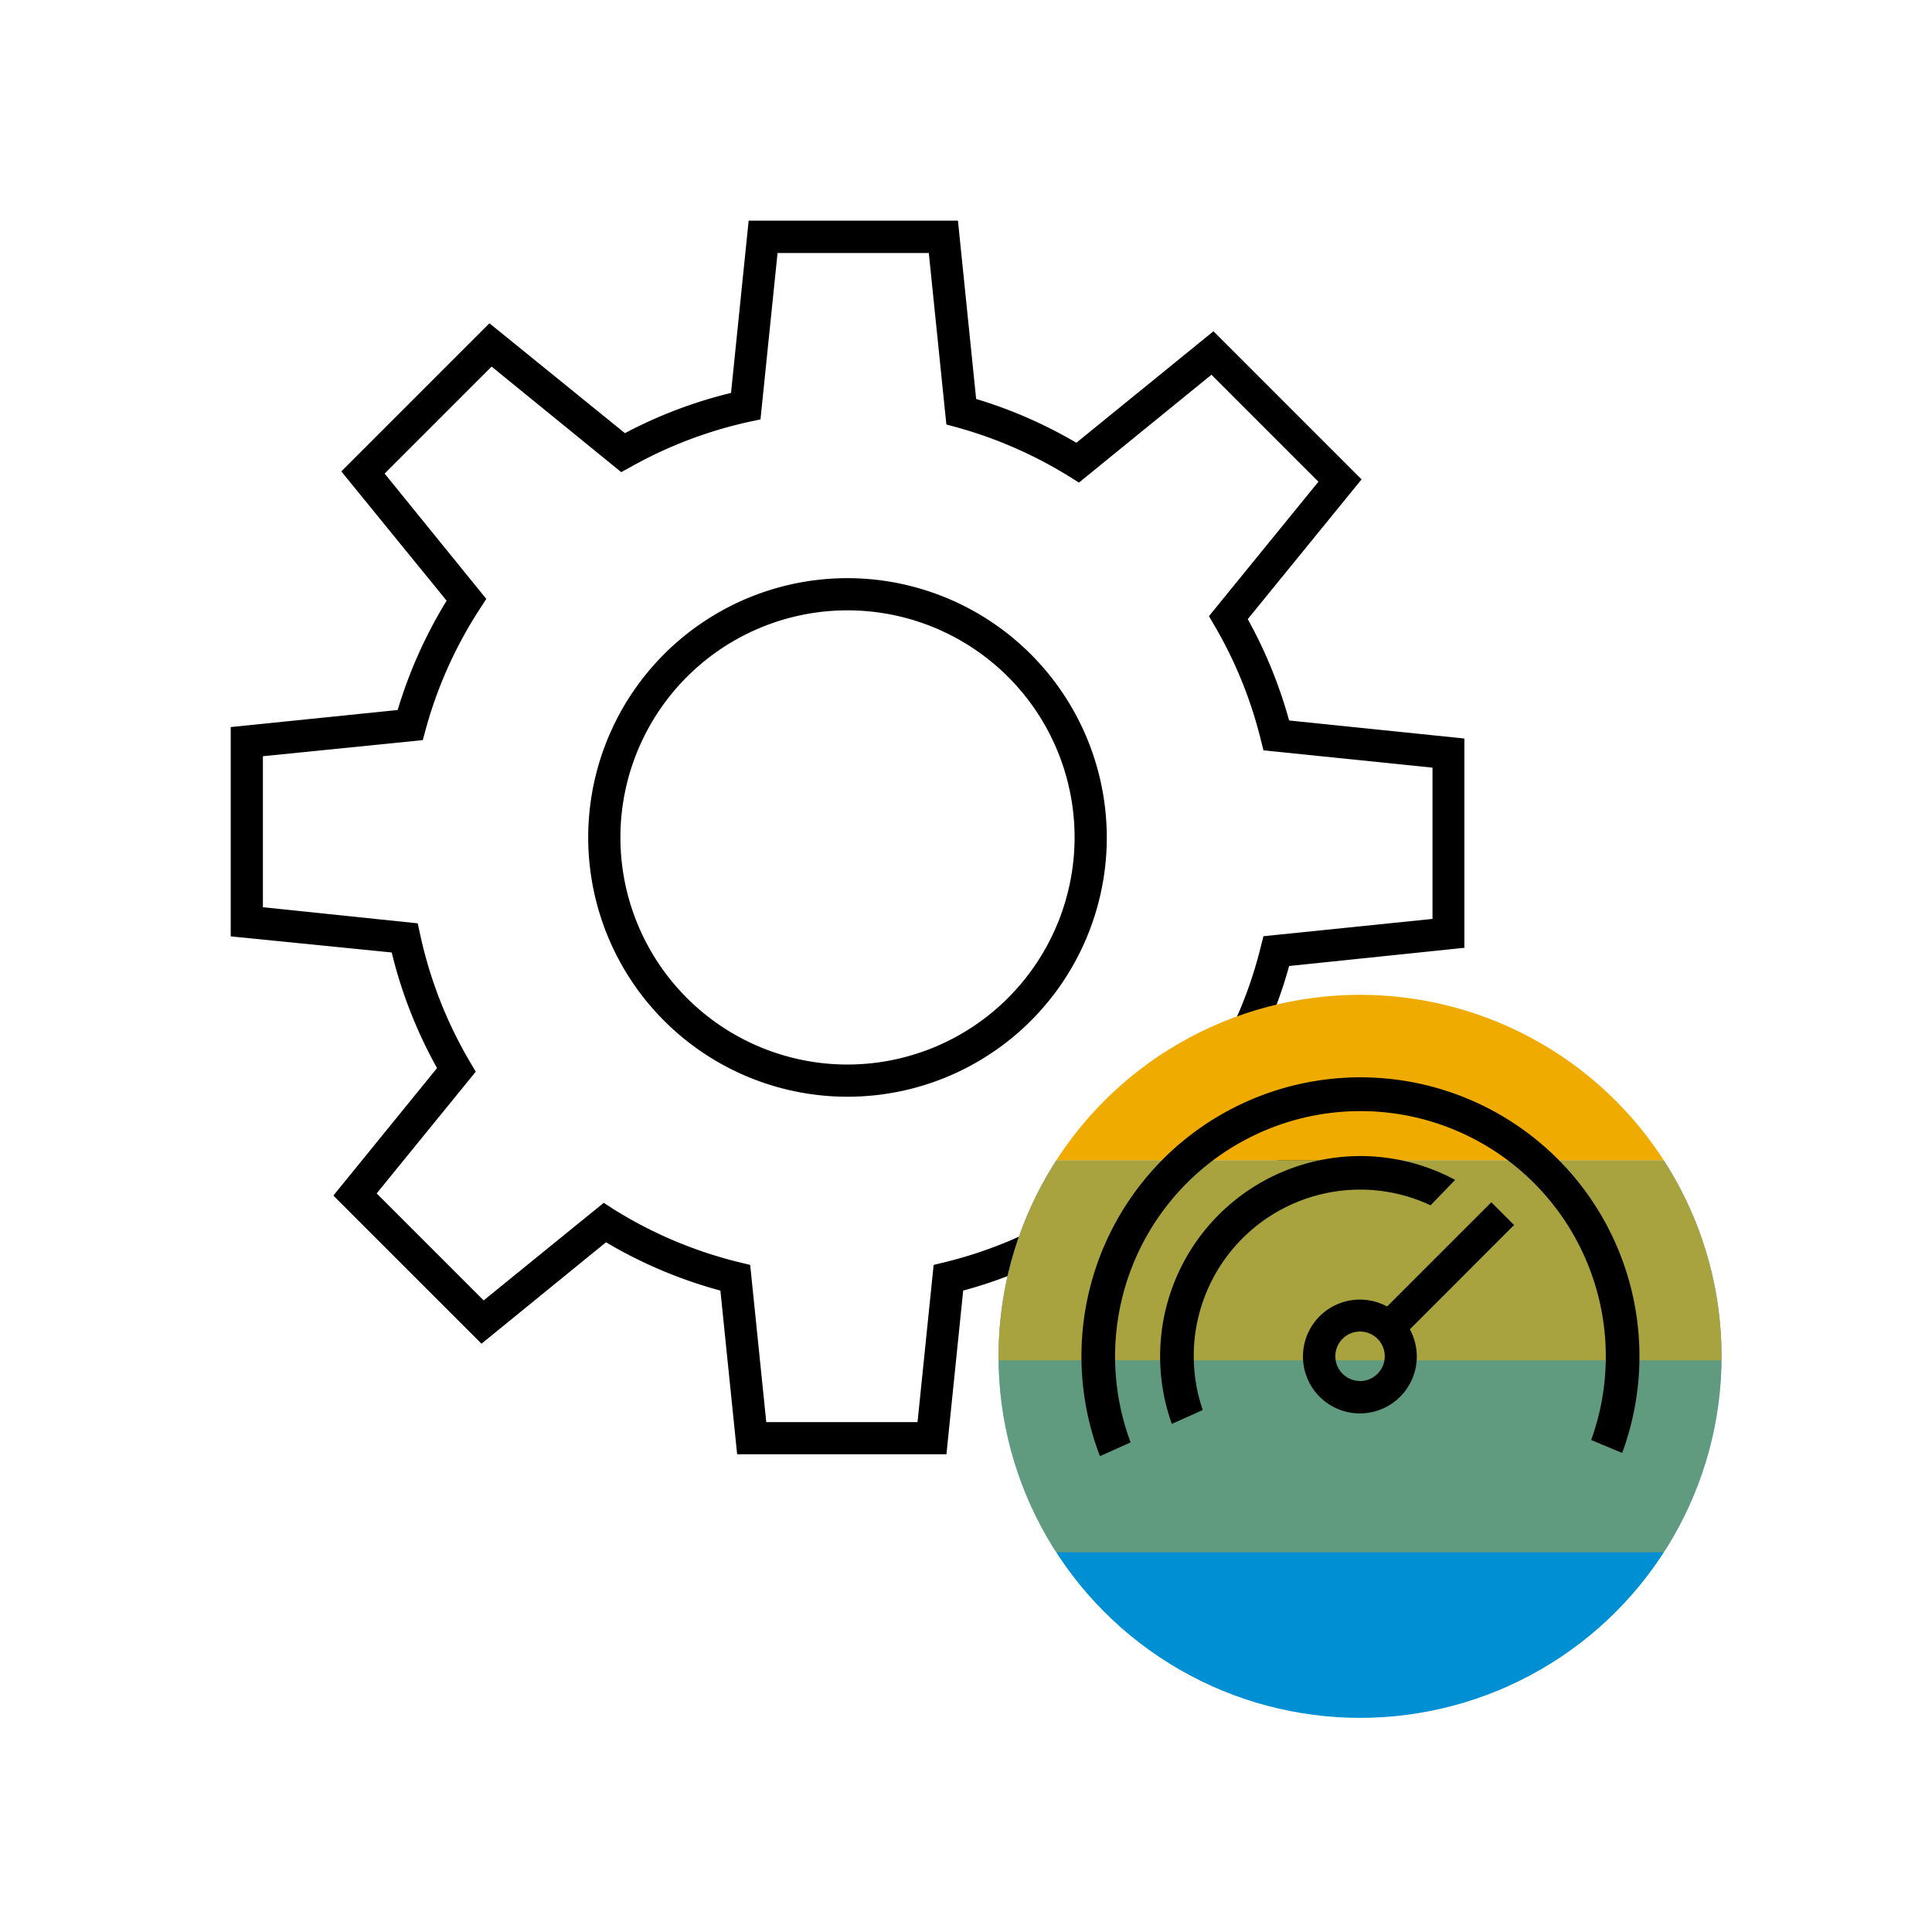
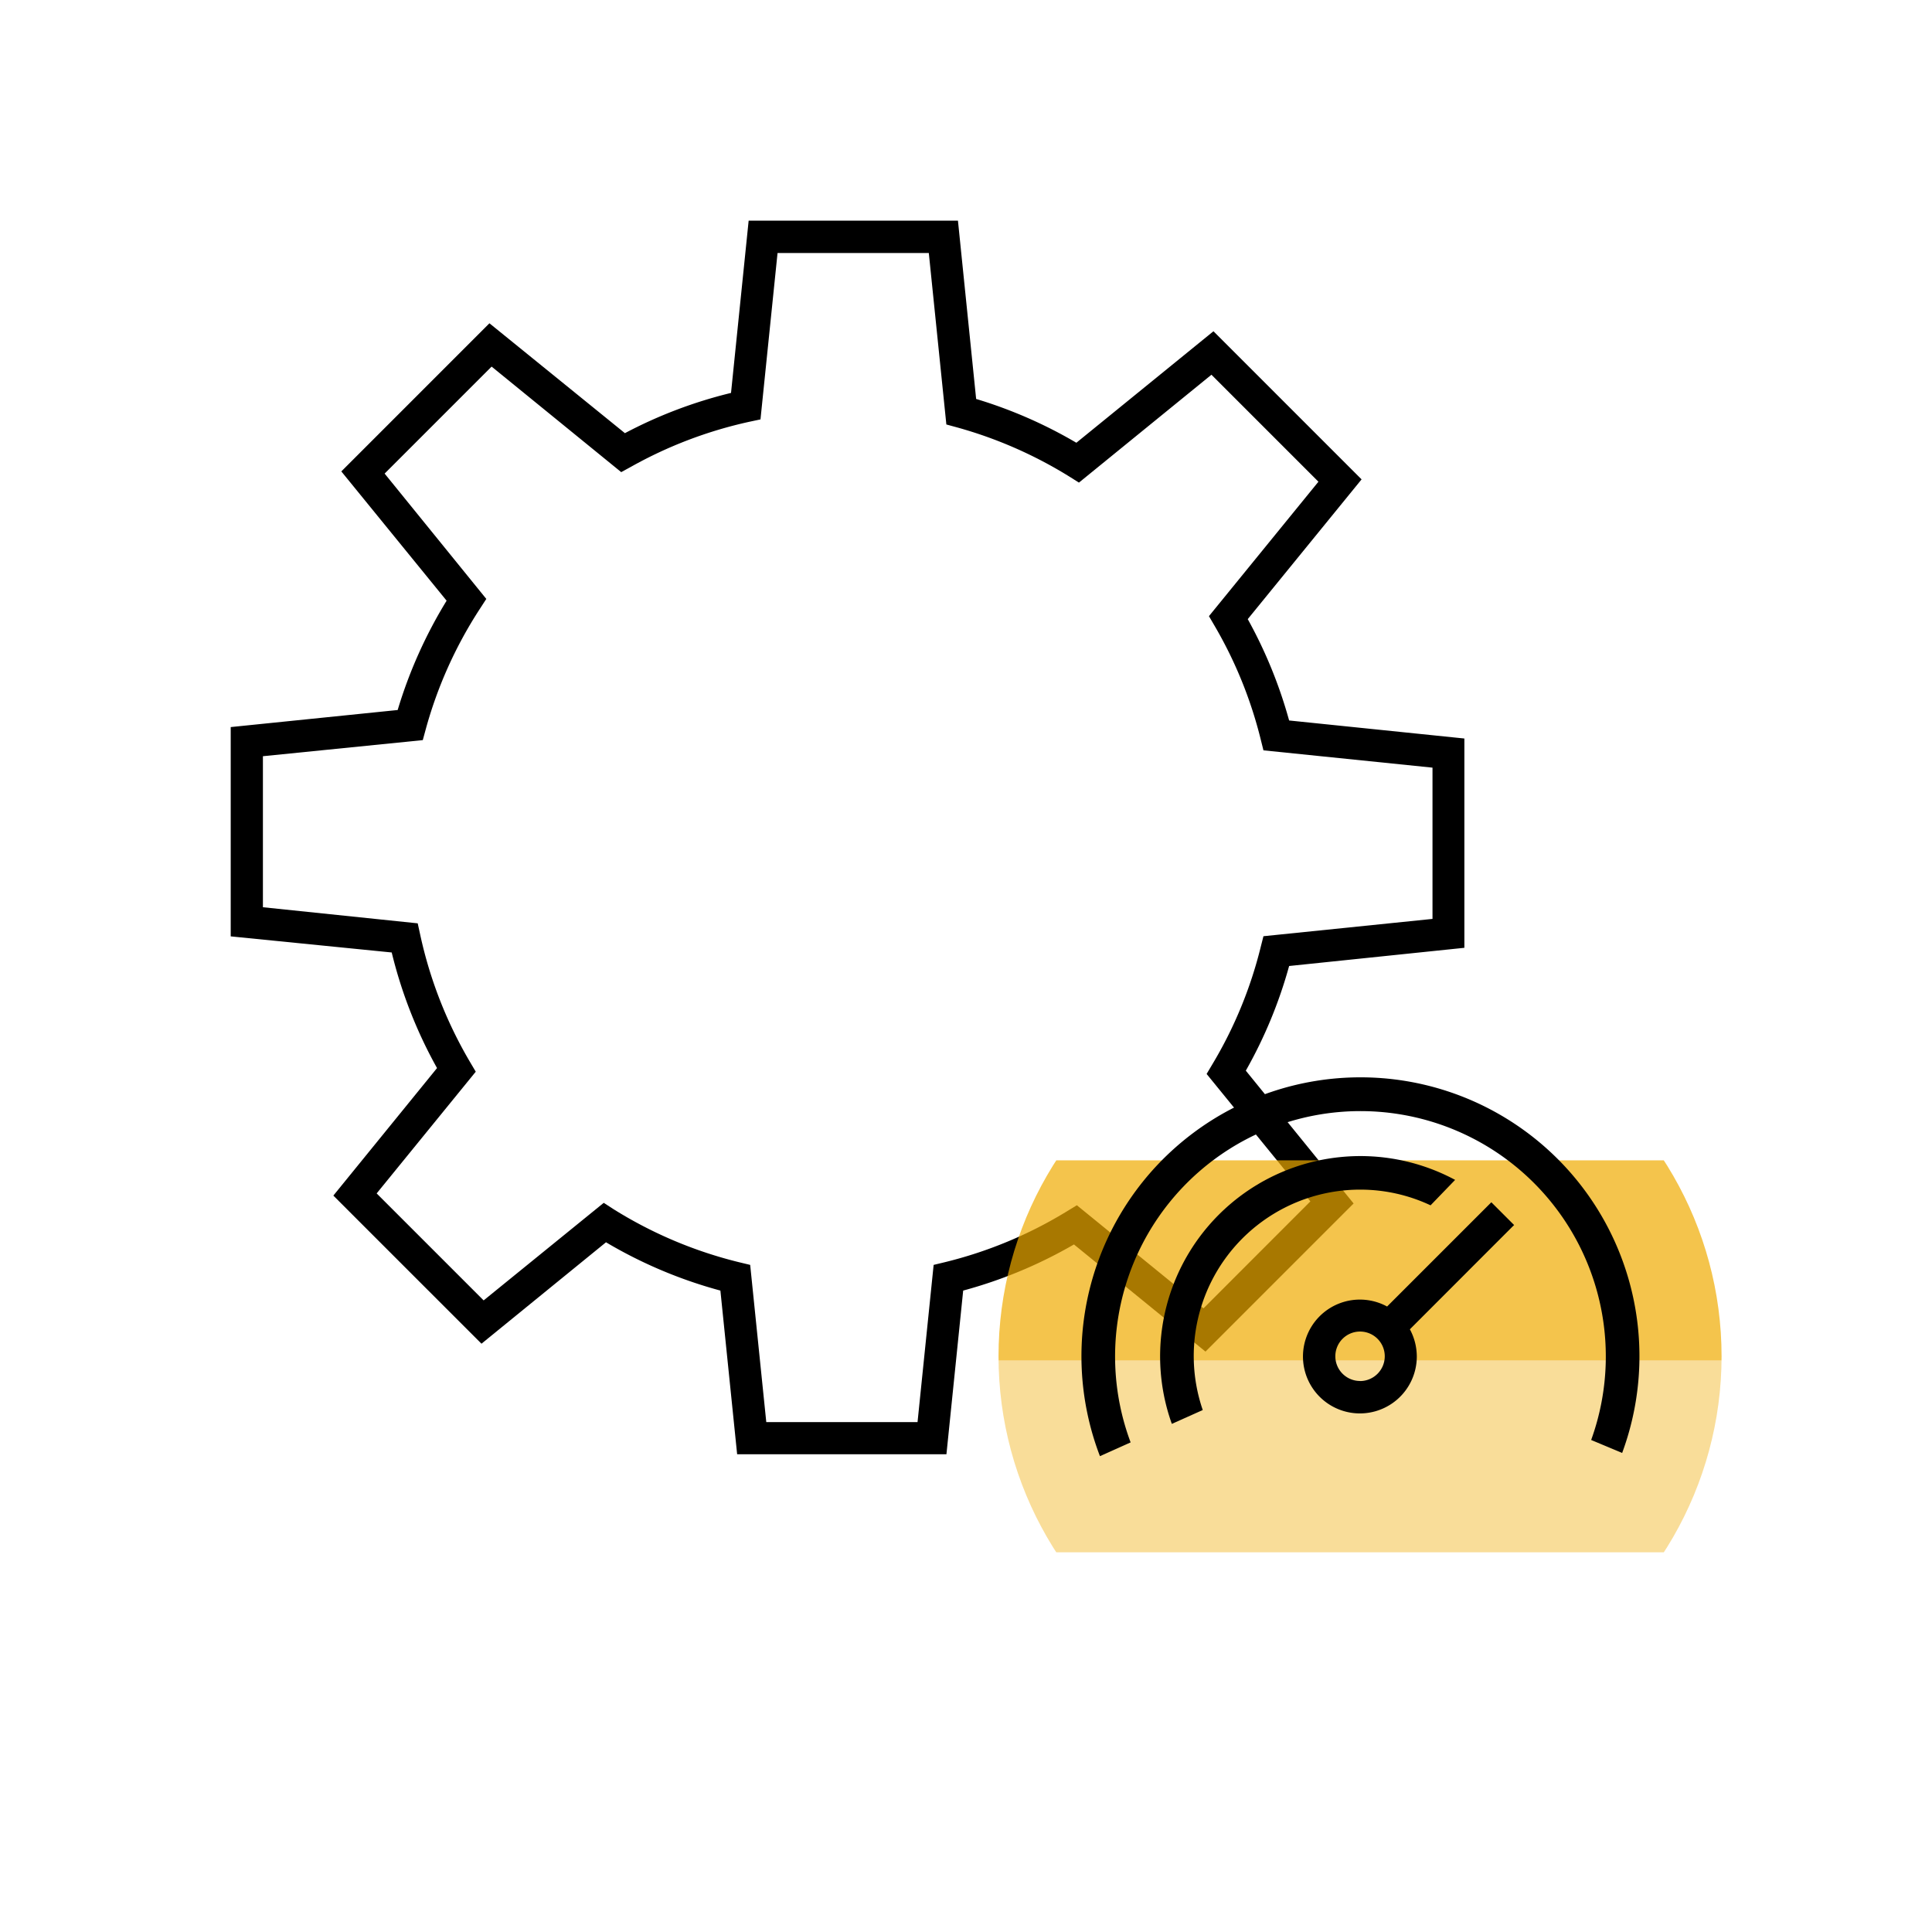
<svg xmlns="http://www.w3.org/2000/svg" id="_40_band" data-name="40% band" viewBox="0 0 240 240">
  <defs>
    <style>.cls-1{fill:none;}.cls-2{clip-path:url(#clip-path);}.cls-3{fill:#008fd3;}.cls-4,.cls-5,.cls-6{fill:#f0ab00;}.cls-5{opacity:0.7;}.cls-6{opacity:0.4;}</style>
    <clipPath id="clip-path">
      <circle class="cls-1" cx="168.95" cy="168.49" r="44.91" />
    </clipPath>
  </defs>
  <path d="M181.91,117.74v-26L160.14,89.5A57.57,57.57,0,0,0,155,76.91l14.14-17.36-18.4-18.4L133.71,55a57,57,0,0,0-12.45-5.44L119,27.41H93l-2.19,21.4a56.9,56.9,0,0,0-13.18,5L60.8,40.16,42.4,58.56,55.48,74.62A57.65,57.65,0,0,0,49.4,88.2L28.66,90.32v26l20,2a57.2,57.2,0,0,0,5.63,14.36L41.41,148.52l18.4,18.4,15.47-12.6a57,57,0,0,0,14.21,6l2.08,20.33h26l2.08-20.33a57.28,57.28,0,0,0,13.76-5.73l16.34,13.31,18.4-18.4L154.76,133A57.13,57.13,0,0,0,160.14,120Zm-25.3-.1a53,53,0,0,1-6,14.56l-.72,1.21,12.89,15.83L149.5,162.53l-15.73-12.81-1.21.74a53.23,53.23,0,0,1-15.21,6.34l-1.37.33-2,19.53H95.19l-2-19.53-1.37-.33a53.34,53.34,0,0,1-15.65-6.62L75,149.42,60.08,161.54,46.79,148.25,59.1,133.13l-.71-1.2a53.41,53.41,0,0,1-6.19-15.81l-.31-1.42-19.23-2V93.94l19.86-2,.36-1.32a53.07,53.07,0,0,1,6.74-15l.79-1.22L47.78,58.83,61.07,45.54l16.1,13.11L78.36,58a53.48,53.48,0,0,1,14.7-5.6l1.41-.3,2.12-20.67h18.79l2.18,21.3,1.32.36a53.65,53.65,0,0,1,13.94,6.1l1.21.76,16.46-13.4,13.29,13.29-13.6,16.7.7,1.2a53.24,53.24,0,0,1,5.73,14.11l.34,1.36,21,2.15v18.79l-21,2.15Z" />
-   <path d="M105.28,71.82A32.21,32.21,0,1,0,137.49,104,32.25,32.25,0,0,0,105.28,71.82Zm0,60.42A28.21,28.21,0,1,1,133.49,104,28.24,28.24,0,0,1,105.28,132.24Z" />
  <g class="cls-2">
-     <polygon class="cls-3" points="100.12 144.14 100.12 168.99 100.12 168.99 100.12 192.83 100.12 215.09 242.25 215.09 242.25 192.83 242.25 168.99 242.25 168.99 242.25 144.14 100.12 144.14" />
-     <rect class="cls-4" x="100.12" y="122.62" width="142.13" height="21.52" />
    <rect class="cls-5" x="100.12" y="144.14" width="142.13" height="24.86" />
    <rect class="cls-6" x="100.12" y="168.99" width="142.13" height="23.84" />
  </g>
  <path d="M169,147.78a20.5,20.5,0,0,1,8.71,1.95l3.05-3.16a24.88,24.88,0,0,0-35.19,30.31l3.84-1.72A20.67,20.67,0,0,1,169,147.78Z" />
  <path d="M169,133.83a34.65,34.65,0,0,0-32.36,47.06l3.81-1.71a30.48,30.48,0,1,1,57.21-.3l3.85,1.61A34.65,34.65,0,0,0,169,133.83Z" />
  <path d="M185.06,149.55l-3,3-9.75,9.75a7.07,7.07,0,1,0,3.69,6.21,7.16,7.16,0,0,0-.86-3.38l9.75-9.76,3-3,.2-.19-2.83-2.83Zm-16.11,22a3.07,3.07,0,1,1,3.07-3.07A3.08,3.08,0,0,1,169,171.56Z" />
</svg>